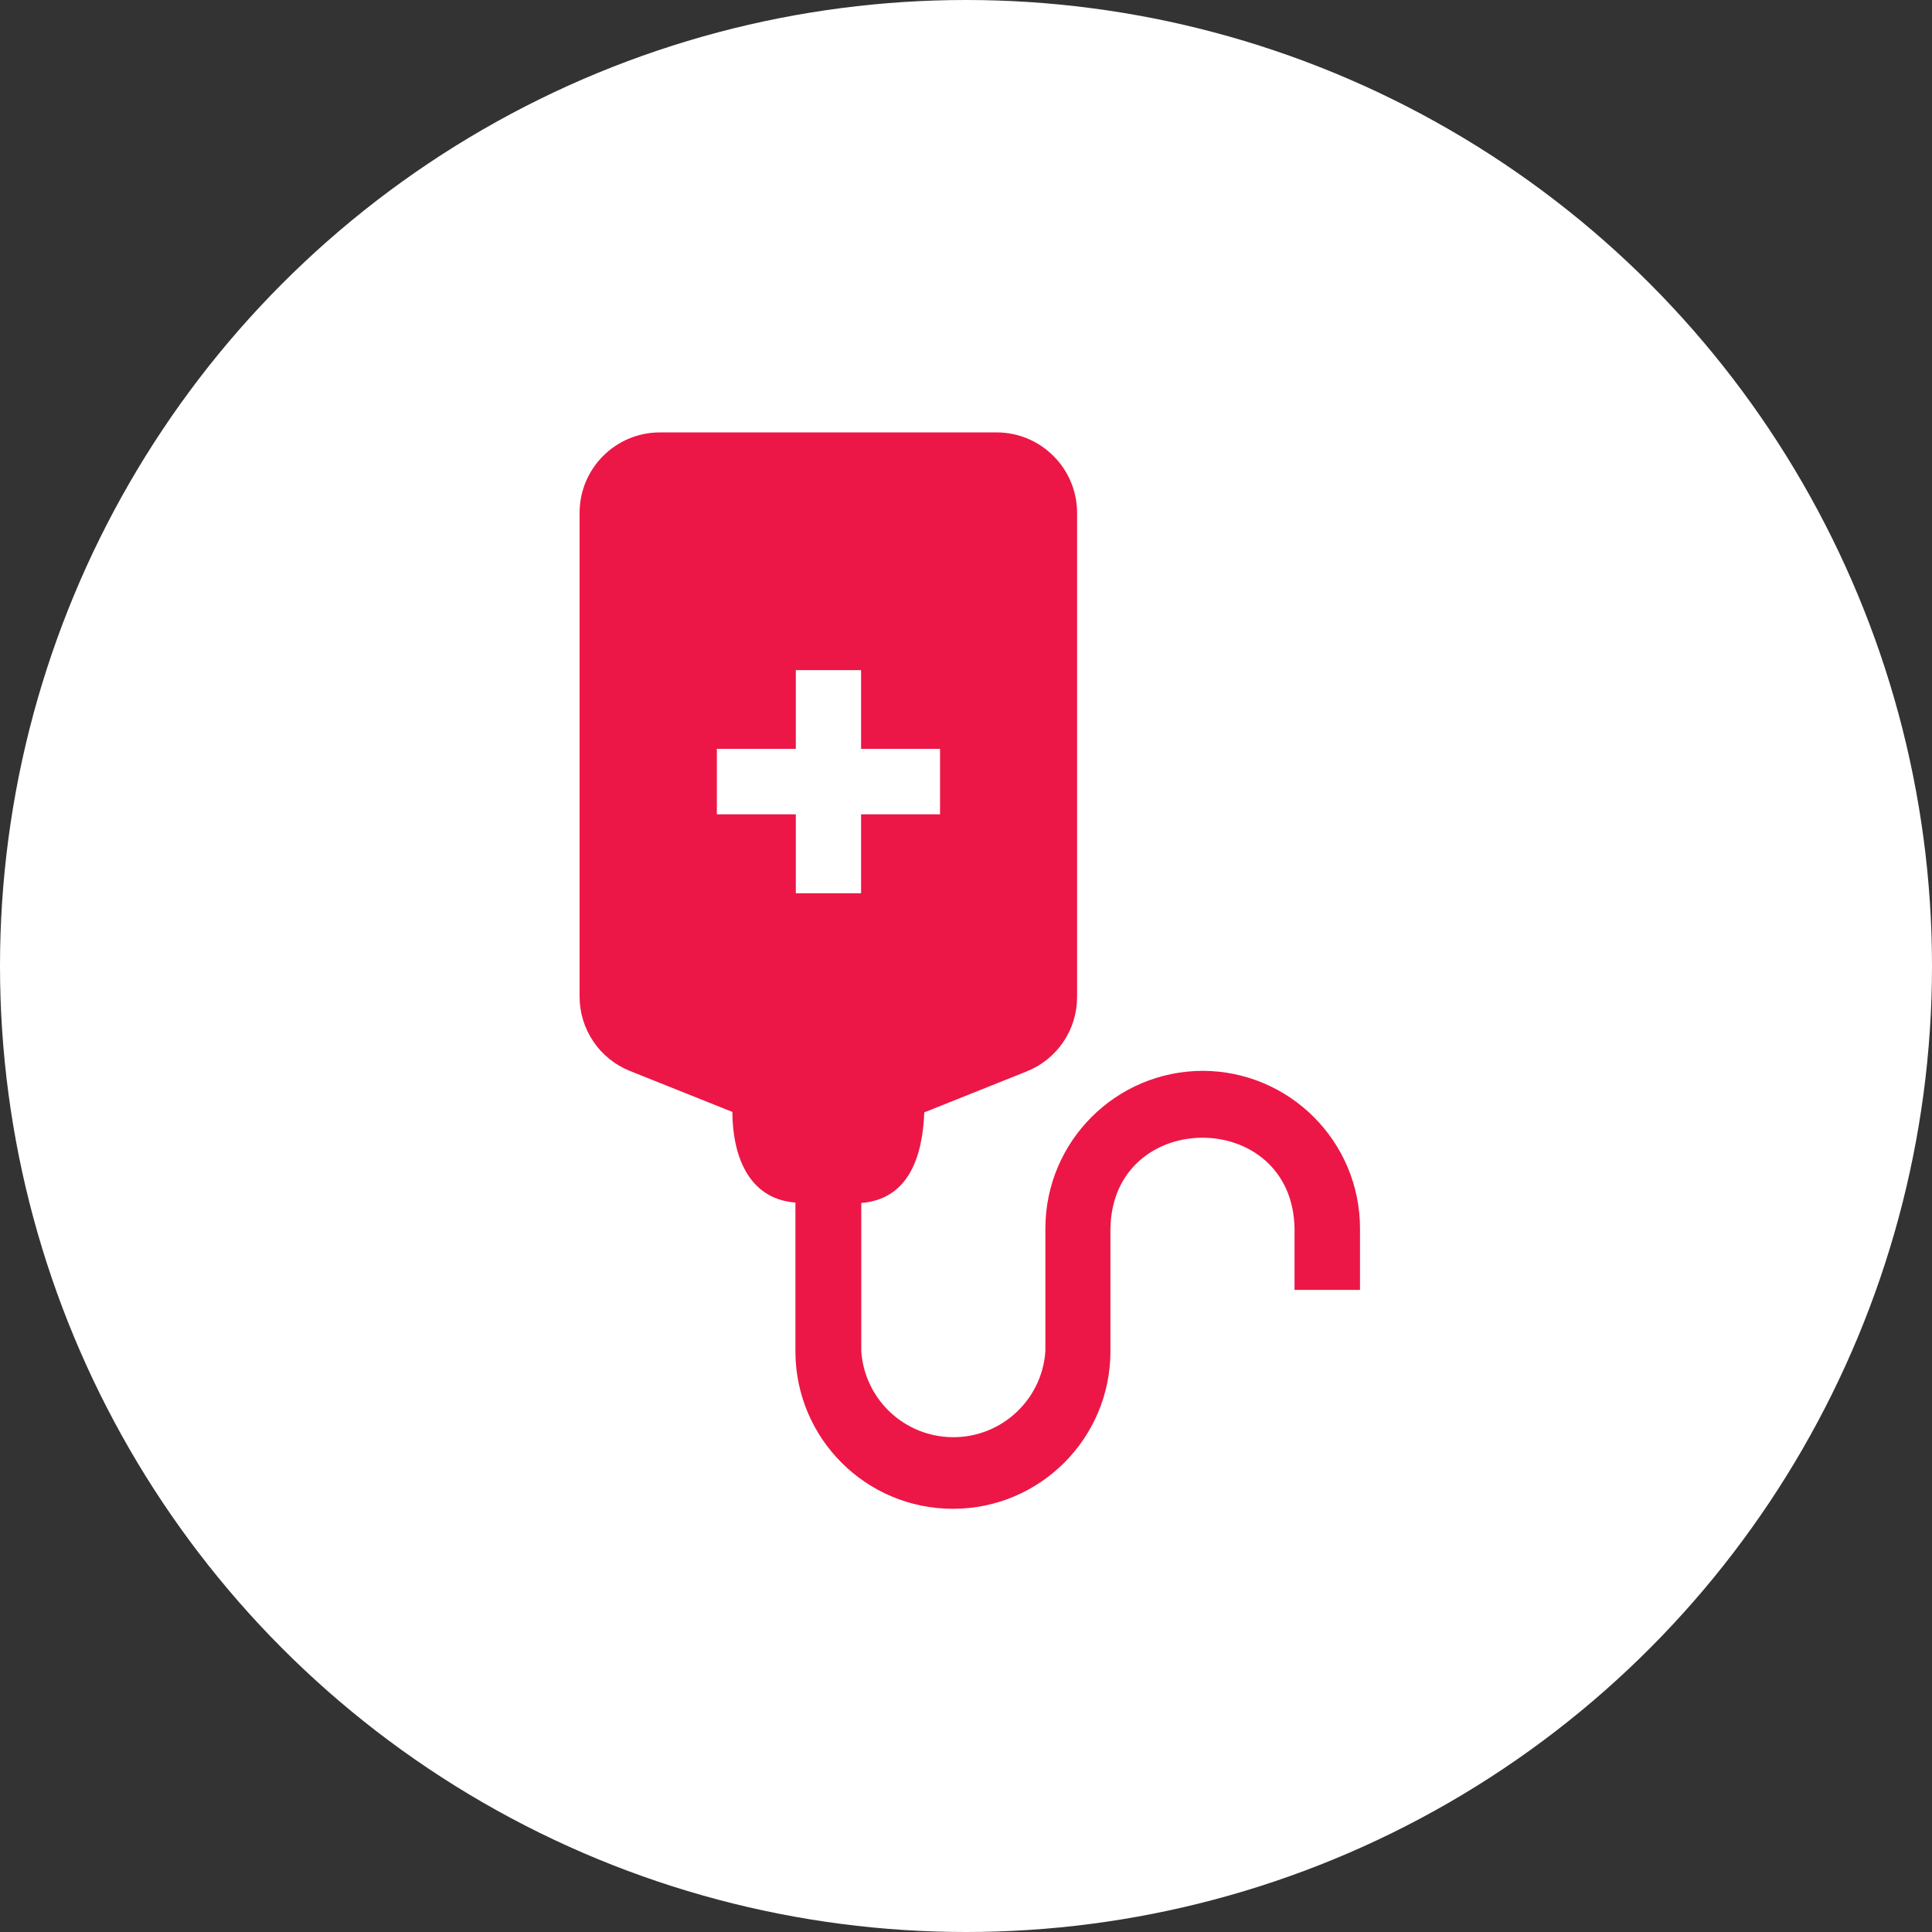
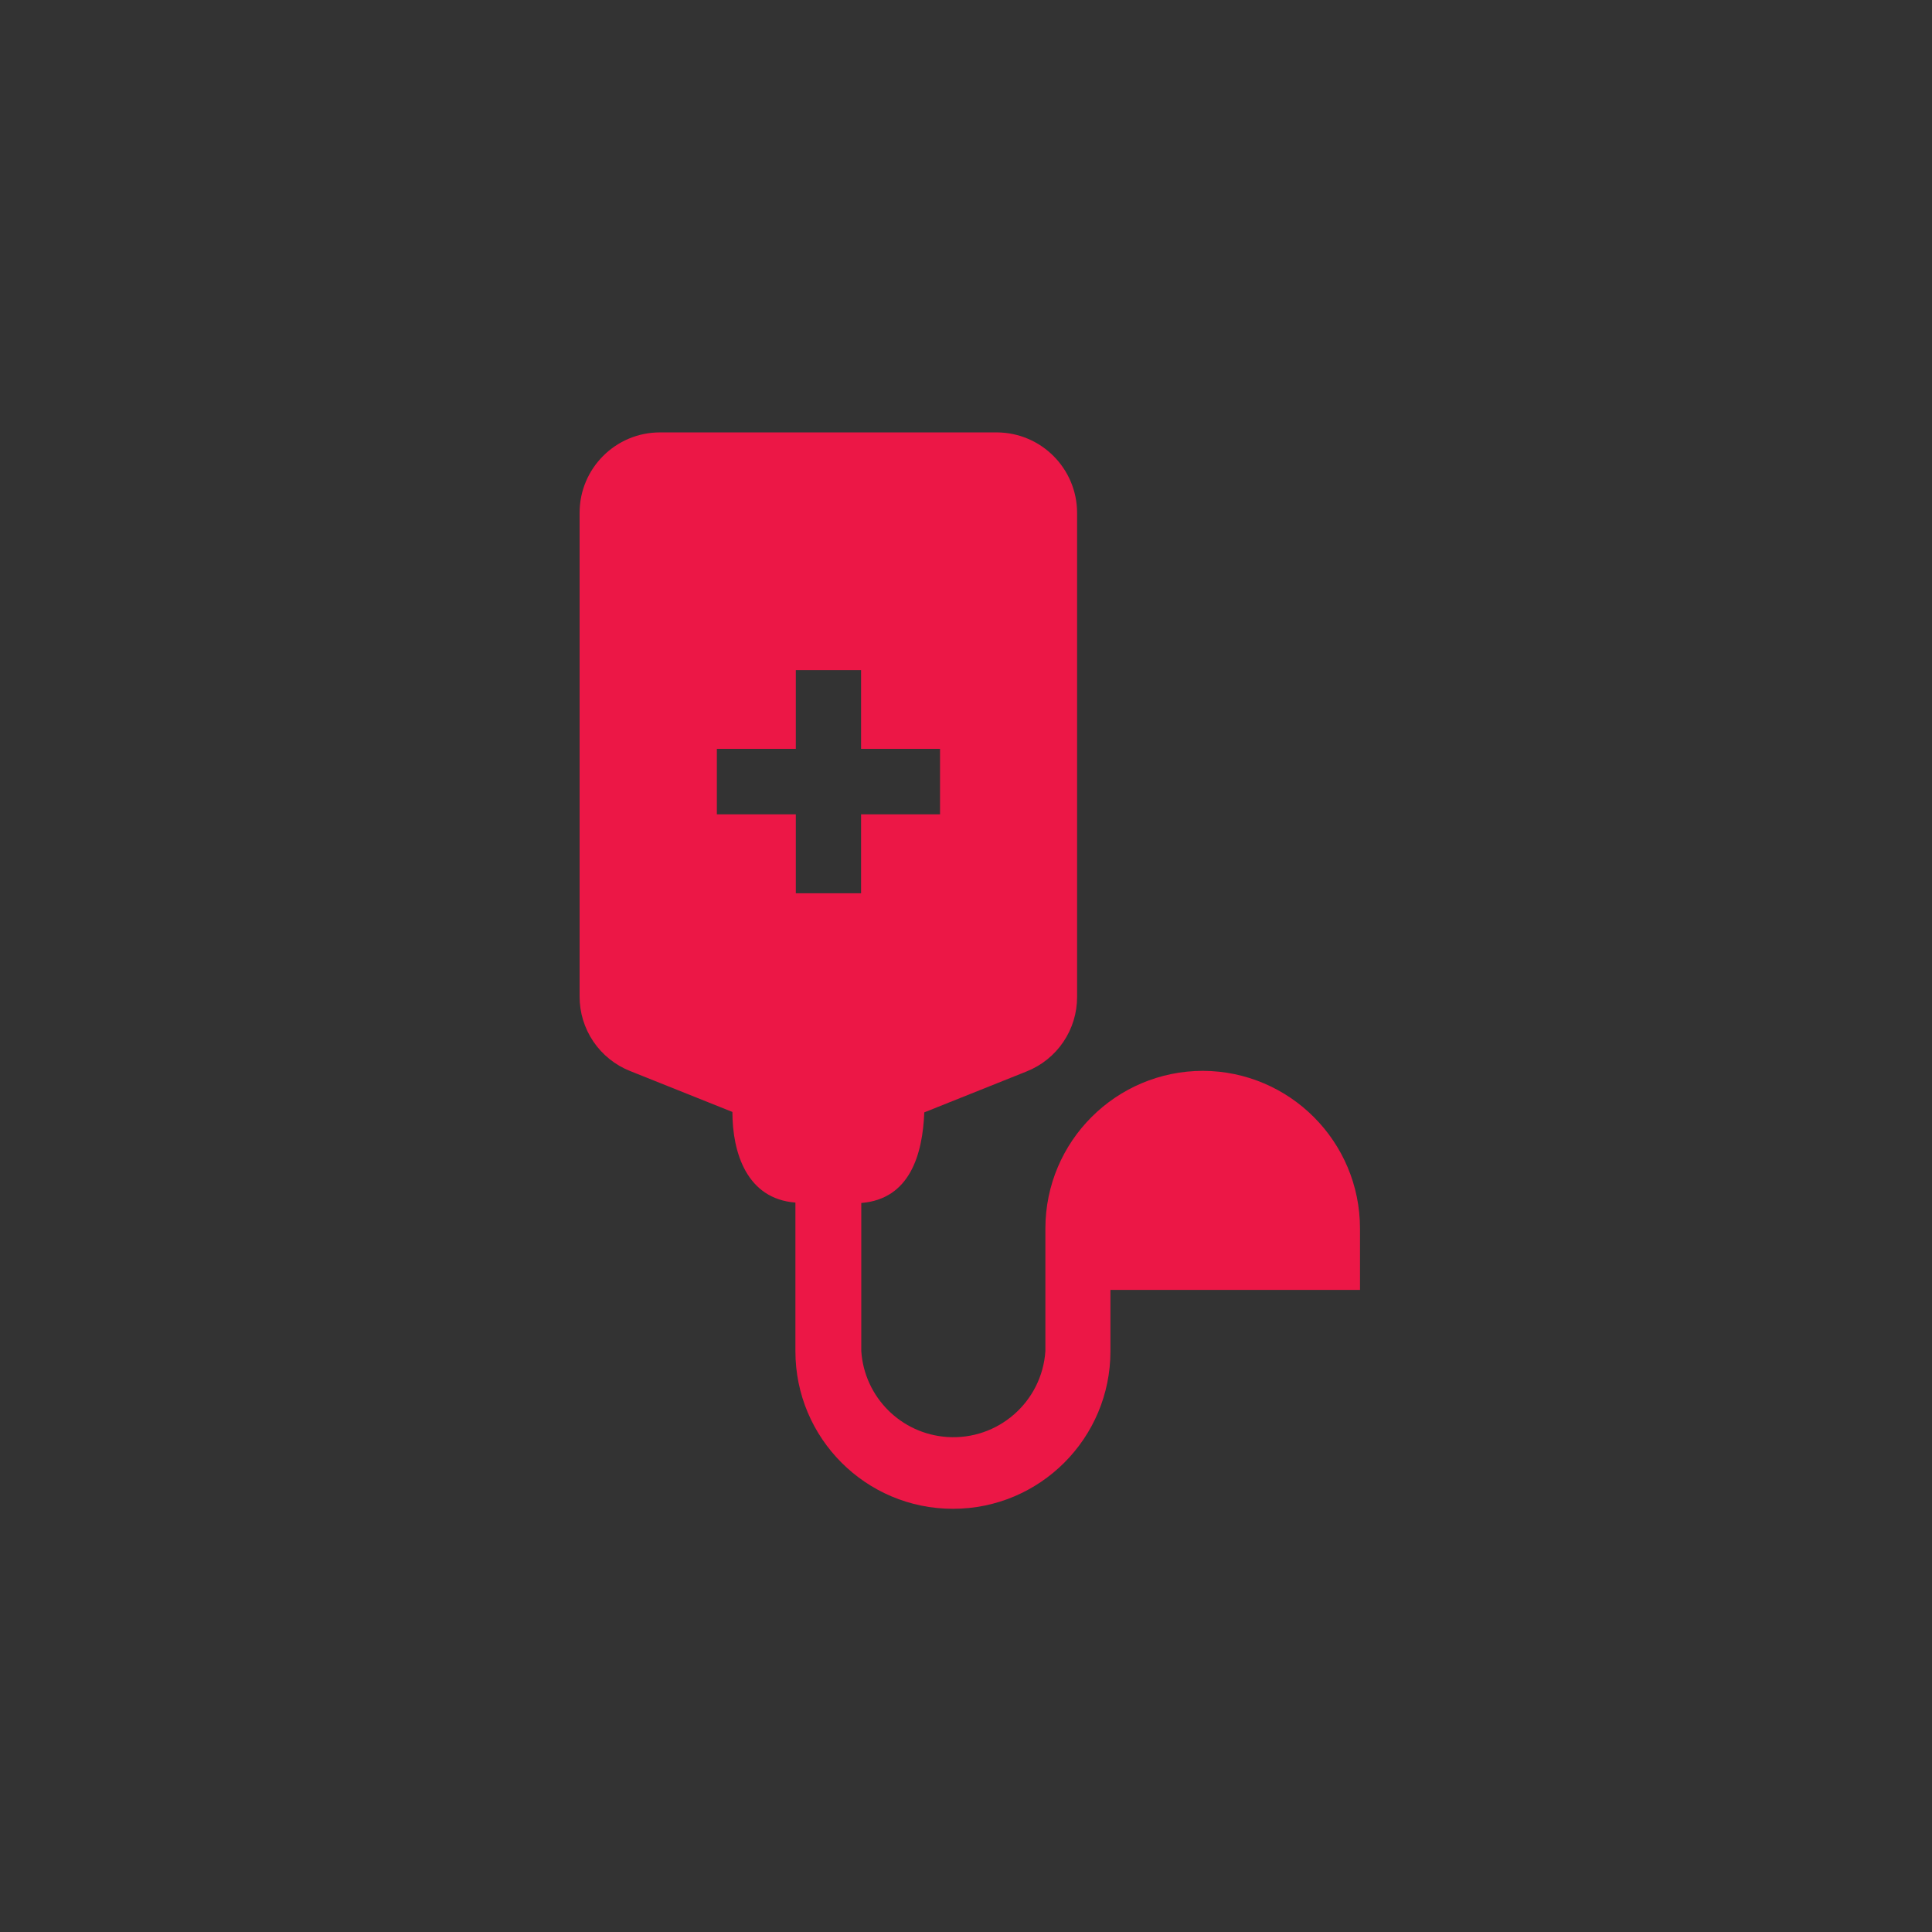
<svg xmlns="http://www.w3.org/2000/svg" width="210" height="210" viewBox="0 0 210 210" fill="none">
  <rect x="0" y="0" width="210" height="210" fill="#333333" stroke="none" />
-   <circle cx="105" cy="105" r="105" fill="white" />
-   <path d="M130.75 116.395C121.299 116.407 113.641 124.065 113.629 133.516V146.857C113.26 152.383 108.482 156.564 102.956 156.195C97.943 155.861 93.952 151.869 93.617 146.857V130.759C98.909 130.336 100.288 125.467 100.466 120.909L111.583 116.462C113.208 115.818 114.602 114.699 115.581 113.252C116.561 111.804 117.082 110.094 117.075 108.346V55.738C117.063 50.935 113.185 47.037 108.381 47H71.738C66.912 47 63 50.912 63 55.738V108.302C62.993 110.05 63.514 111.759 64.494 113.207C65.473 114.655 66.867 115.774 68.492 116.417L79.609 120.864C79.609 125.311 81.188 130.314 86.458 130.714V146.879C86.458 156.335 94.123 164 103.579 164C113.034 164 120.699 156.335 120.699 146.879V133.538C120.922 120.375 140.488 120.375 140.711 133.538V140.208H147.826V133.538C147.826 124.096 140.191 116.432 130.75 116.395ZM86.502 97.095V88.513H77.92V81.397H86.502V72.837H93.595V81.397H102.178V88.513H93.595V97.095H86.502Z" fill="#EC1746" />
+   <path d="M130.75 116.395C121.299 116.407 113.641 124.065 113.629 133.516V146.857C113.26 152.383 108.482 156.564 102.956 156.195C97.943 155.861 93.952 151.869 93.617 146.857V130.759C98.909 130.336 100.288 125.467 100.466 120.909L111.583 116.462C113.208 115.818 114.602 114.699 115.581 113.252C116.561 111.804 117.082 110.094 117.075 108.346V55.738C117.063 50.935 113.185 47.037 108.381 47H71.738C66.912 47 63 50.912 63 55.738V108.302C62.993 110.05 63.514 111.759 64.494 113.207C65.473 114.655 66.867 115.774 68.492 116.417L79.609 120.864C79.609 125.311 81.188 130.314 86.458 130.714V146.879C86.458 156.335 94.123 164 103.579 164C113.034 164 120.699 156.335 120.699 146.879V133.538V140.208H147.826V133.538C147.826 124.096 140.191 116.432 130.75 116.395ZM86.502 97.095V88.513H77.92V81.397H86.502V72.837H93.595V81.397H102.178V88.513H93.595V97.095H86.502Z" fill="#EC1746" />
</svg>